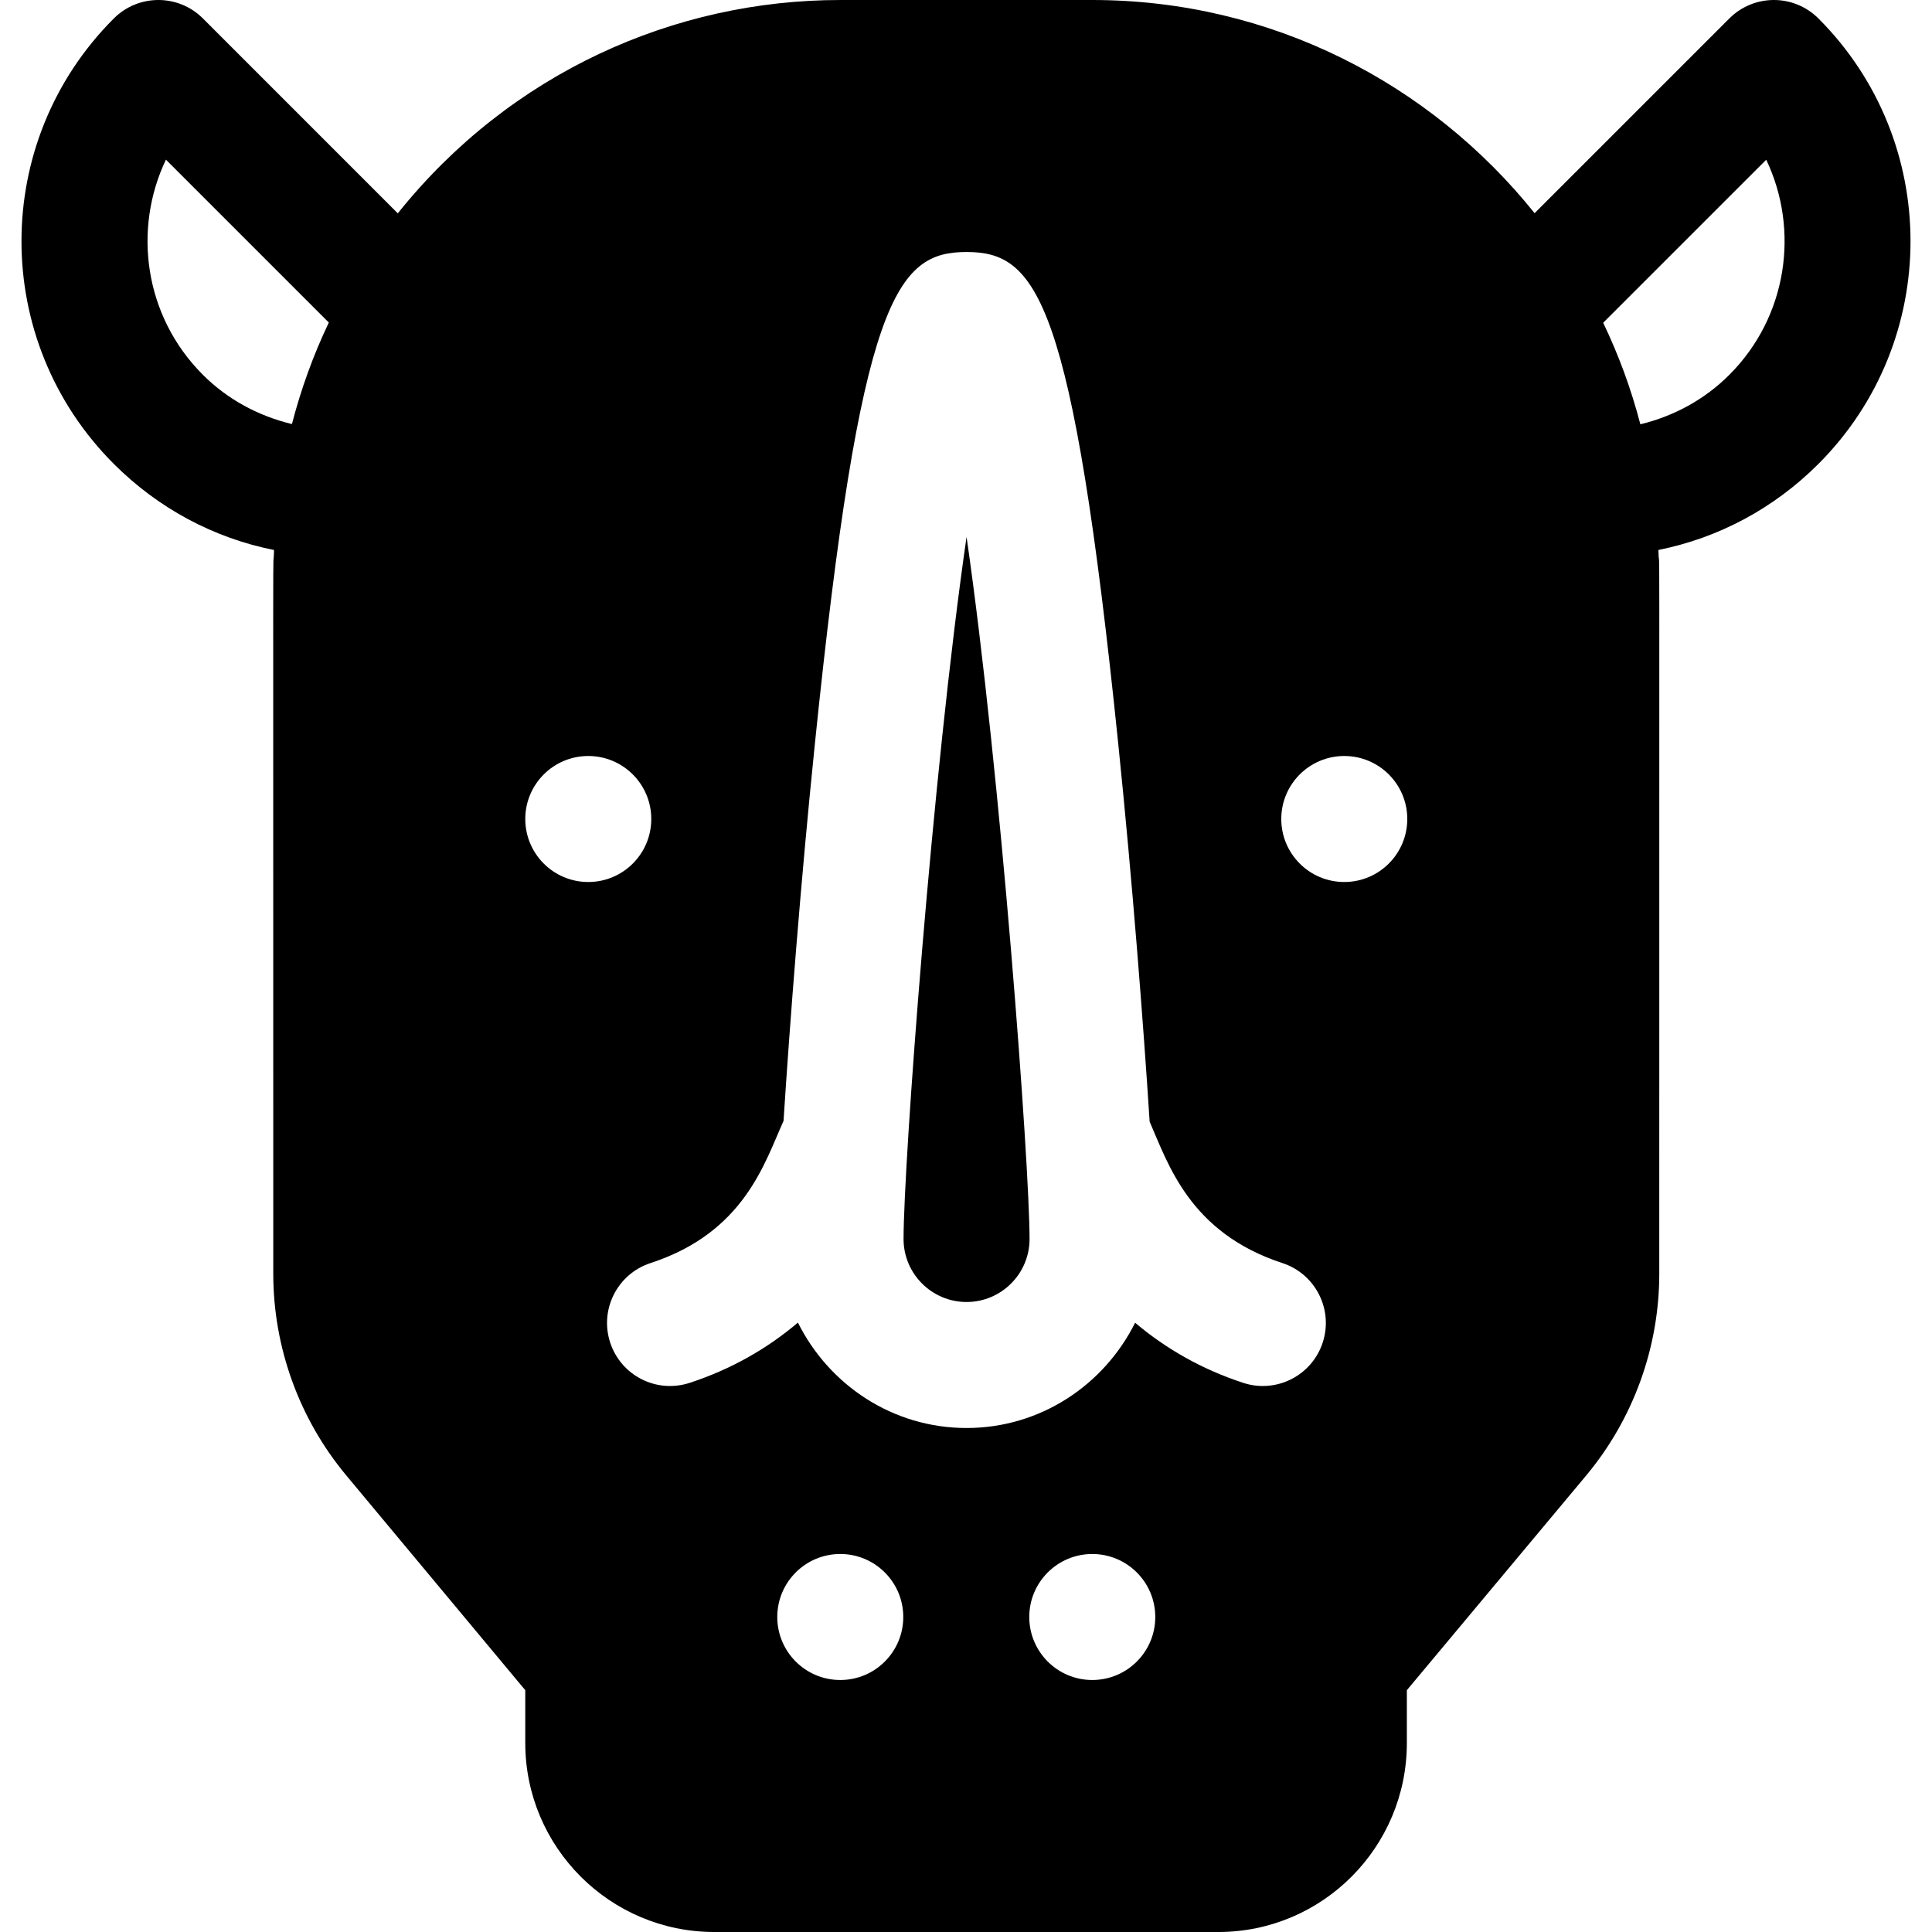
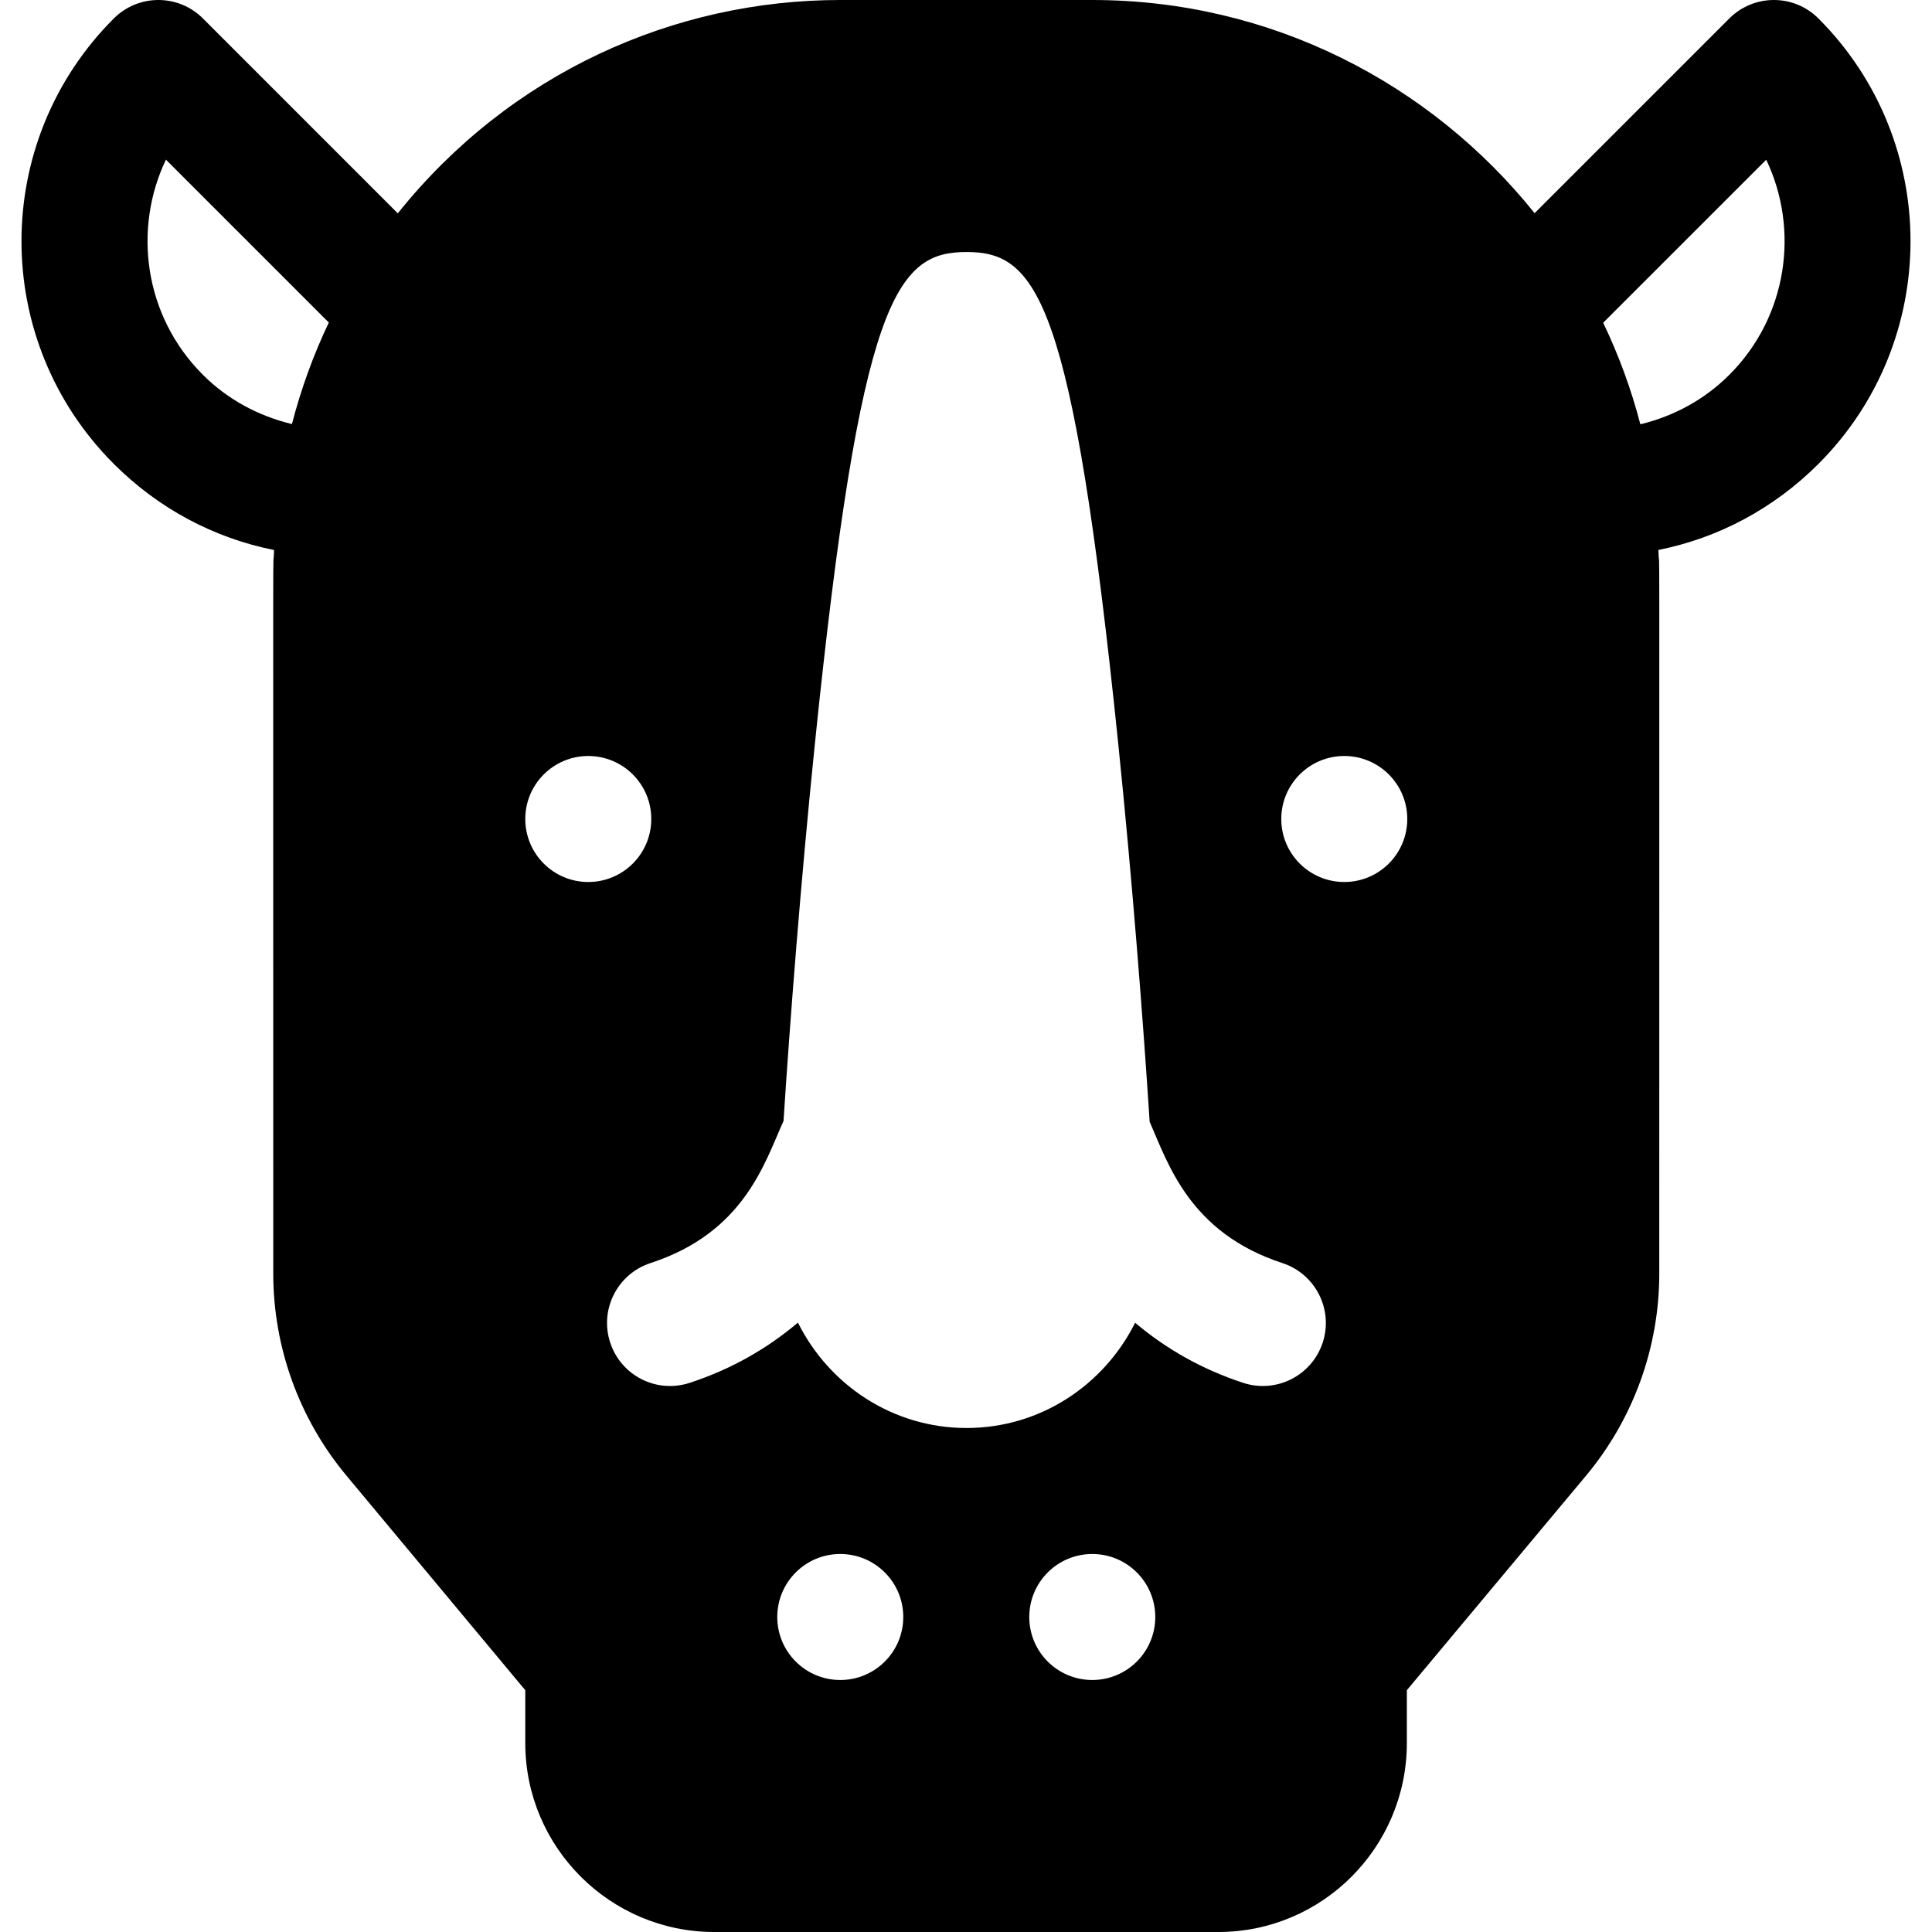
<svg xmlns="http://www.w3.org/2000/svg" fill="#000000" height="800px" width="800px" version="1.1" id="Layer_1" viewBox="0 0 512 512" xml:space="preserve">
  <g>
    <g>
      <path d="M481.899,4.891c-6.522-6.521-17.087-6.521-23.609,0.001l-51.606,51.601C379.125,22.11,336.857,0,289.463,0h-66.783    c-43.831,0-87.364,19.184-117.261,56.537L53.779,4.89C47.257-1.632,36.691-1.626,30.17,4.884    c-32.631,32.62-32.638,85.428,0,118.065c11.821,11.816,26.489,19.624,42.457,22.811c-0.318,10.377-0.207-31.59-0.207,191.799    c0,19.489,6.87,38.468,19.348,53.441l47.435,56.919v13.995c0,27.619,22.468,50.087,50.087,50.087h133.565    c27.619,0,49.976-22.468,49.976-50.087v-13.994L420.376,391c12.478-14.973,19.348-33.951,19.348-53.441    c0-226.753,0.101-180.681-0.228-191.813c15.949-3.194,30.595-10.996,42.403-22.802C514.442,90.396,514.442,37.434,481.899,4.891z     M77.362,112.382c-8.818-2.139-16.977-6.448-23.583-13.046c-15.676-15.667-18.552-38.725-9.805-57.027l43.168,43.168    C83.017,94.106,79.773,103.117,77.362,112.382z M139.203,217.044c0-9.22,7.475-16.696,16.696-16.696s16.696,7.475,16.696,16.696    c0,9.22-7.475,16.696-16.696,16.696S139.203,226.264,139.203,217.044z M222.681,445.218c-9.22,0-16.696-7.475-16.696-16.696    s7.475-16.696,16.696-16.696c9.22,0,16.696,7.475,16.696,16.696S231.901,445.218,222.681,445.218z M289.463,445.218    c-9.22,0-16.696-7.475-16.696-16.696s7.475-16.696,16.696-16.696c9.22,0,16.696,7.475,16.696,16.696    S298.684,445.218,289.463,445.218z M350.532,355.793c-2.875,8.782-12.318,13.54-21.065,10.68    c-10.86-3.555-20.41-8.966-28.649-15.933c-8.215,16.46-25.056,27.895-44.67,27.895c-19.627,0-36.481-11.452-44.69-27.932    c-8.245,6.985-17.809,12.409-28.69,15.97c-8.91,2.886-18.226-2.001-21.065-10.68c-2.869-8.761,1.913-18.19,10.674-21.06    c24.891-8.133,30.225-26.537,35.267-37.675c1.661-25.798,4.549-63.334,8.288-99.764C228.05,79.131,237.495,66.783,256.148,66.783    c18.664,0,28.098,12.348,40.218,130.511c3.75,36.515,6.643,74.156,8.301,99.962c4.886,11.13,10.582,29.431,35.19,37.477    C348.618,337.603,353.401,347.033,350.532,355.793z M356.246,233.739c-9.22,0-16.696-7.475-16.696-16.696    c0-9.22,7.475-16.696,16.696-16.696s16.696,7.475,16.696,16.696C372.942,226.264,365.467,233.739,356.246,233.739z M458.29,99.331    c-6.612,6.608-14.752,10.976-23.577,13.109c-2.439-9.36-5.743-18.347-9.854-26.908l43.212-43.202    C476.941,60.946,473.681,83.94,458.29,99.331z" />
    </g>
  </g>
  <g>
    <g>
-       <path d="M256.148,142.277c-9.087,62.87-16.696,166.31-16.696,186.071c0,9.206,7.49,16.696,16.696,16.696    c9.206,0,16.696-7.49,16.696-16.696C272.843,308.587,265.235,205.147,256.148,142.277z" />
-     </g>
+       </g>
  </g>
</svg>